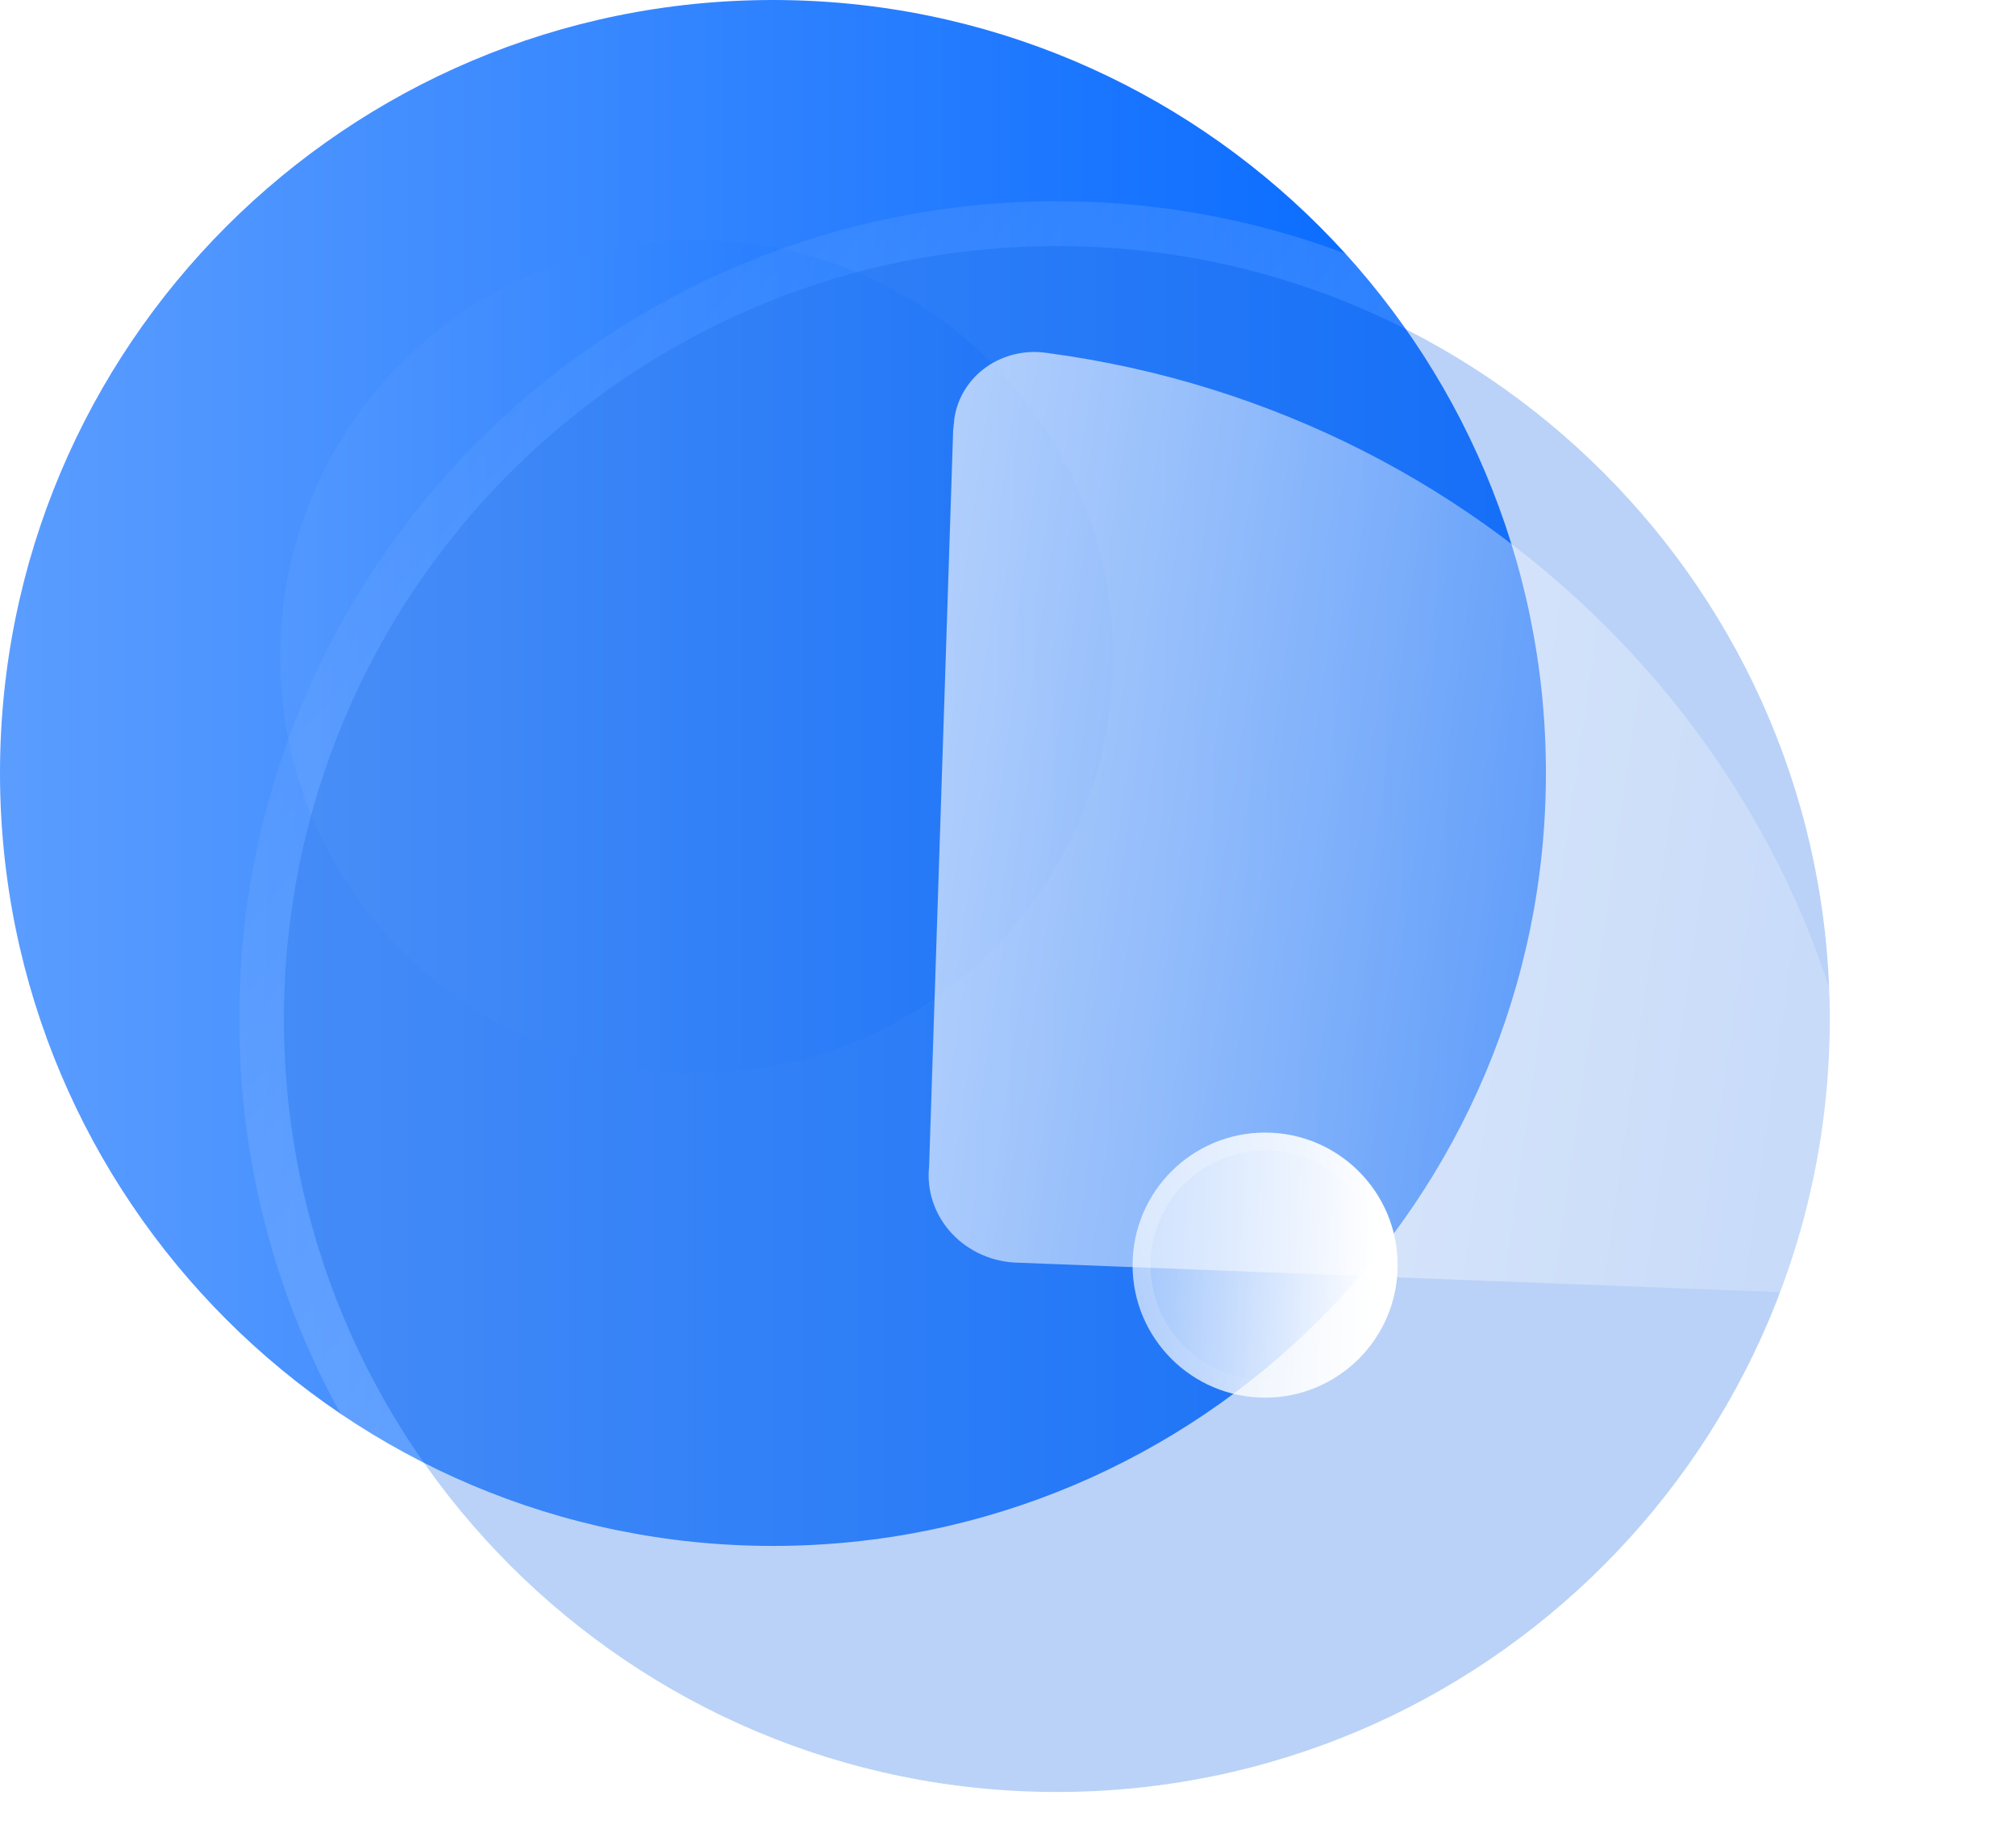
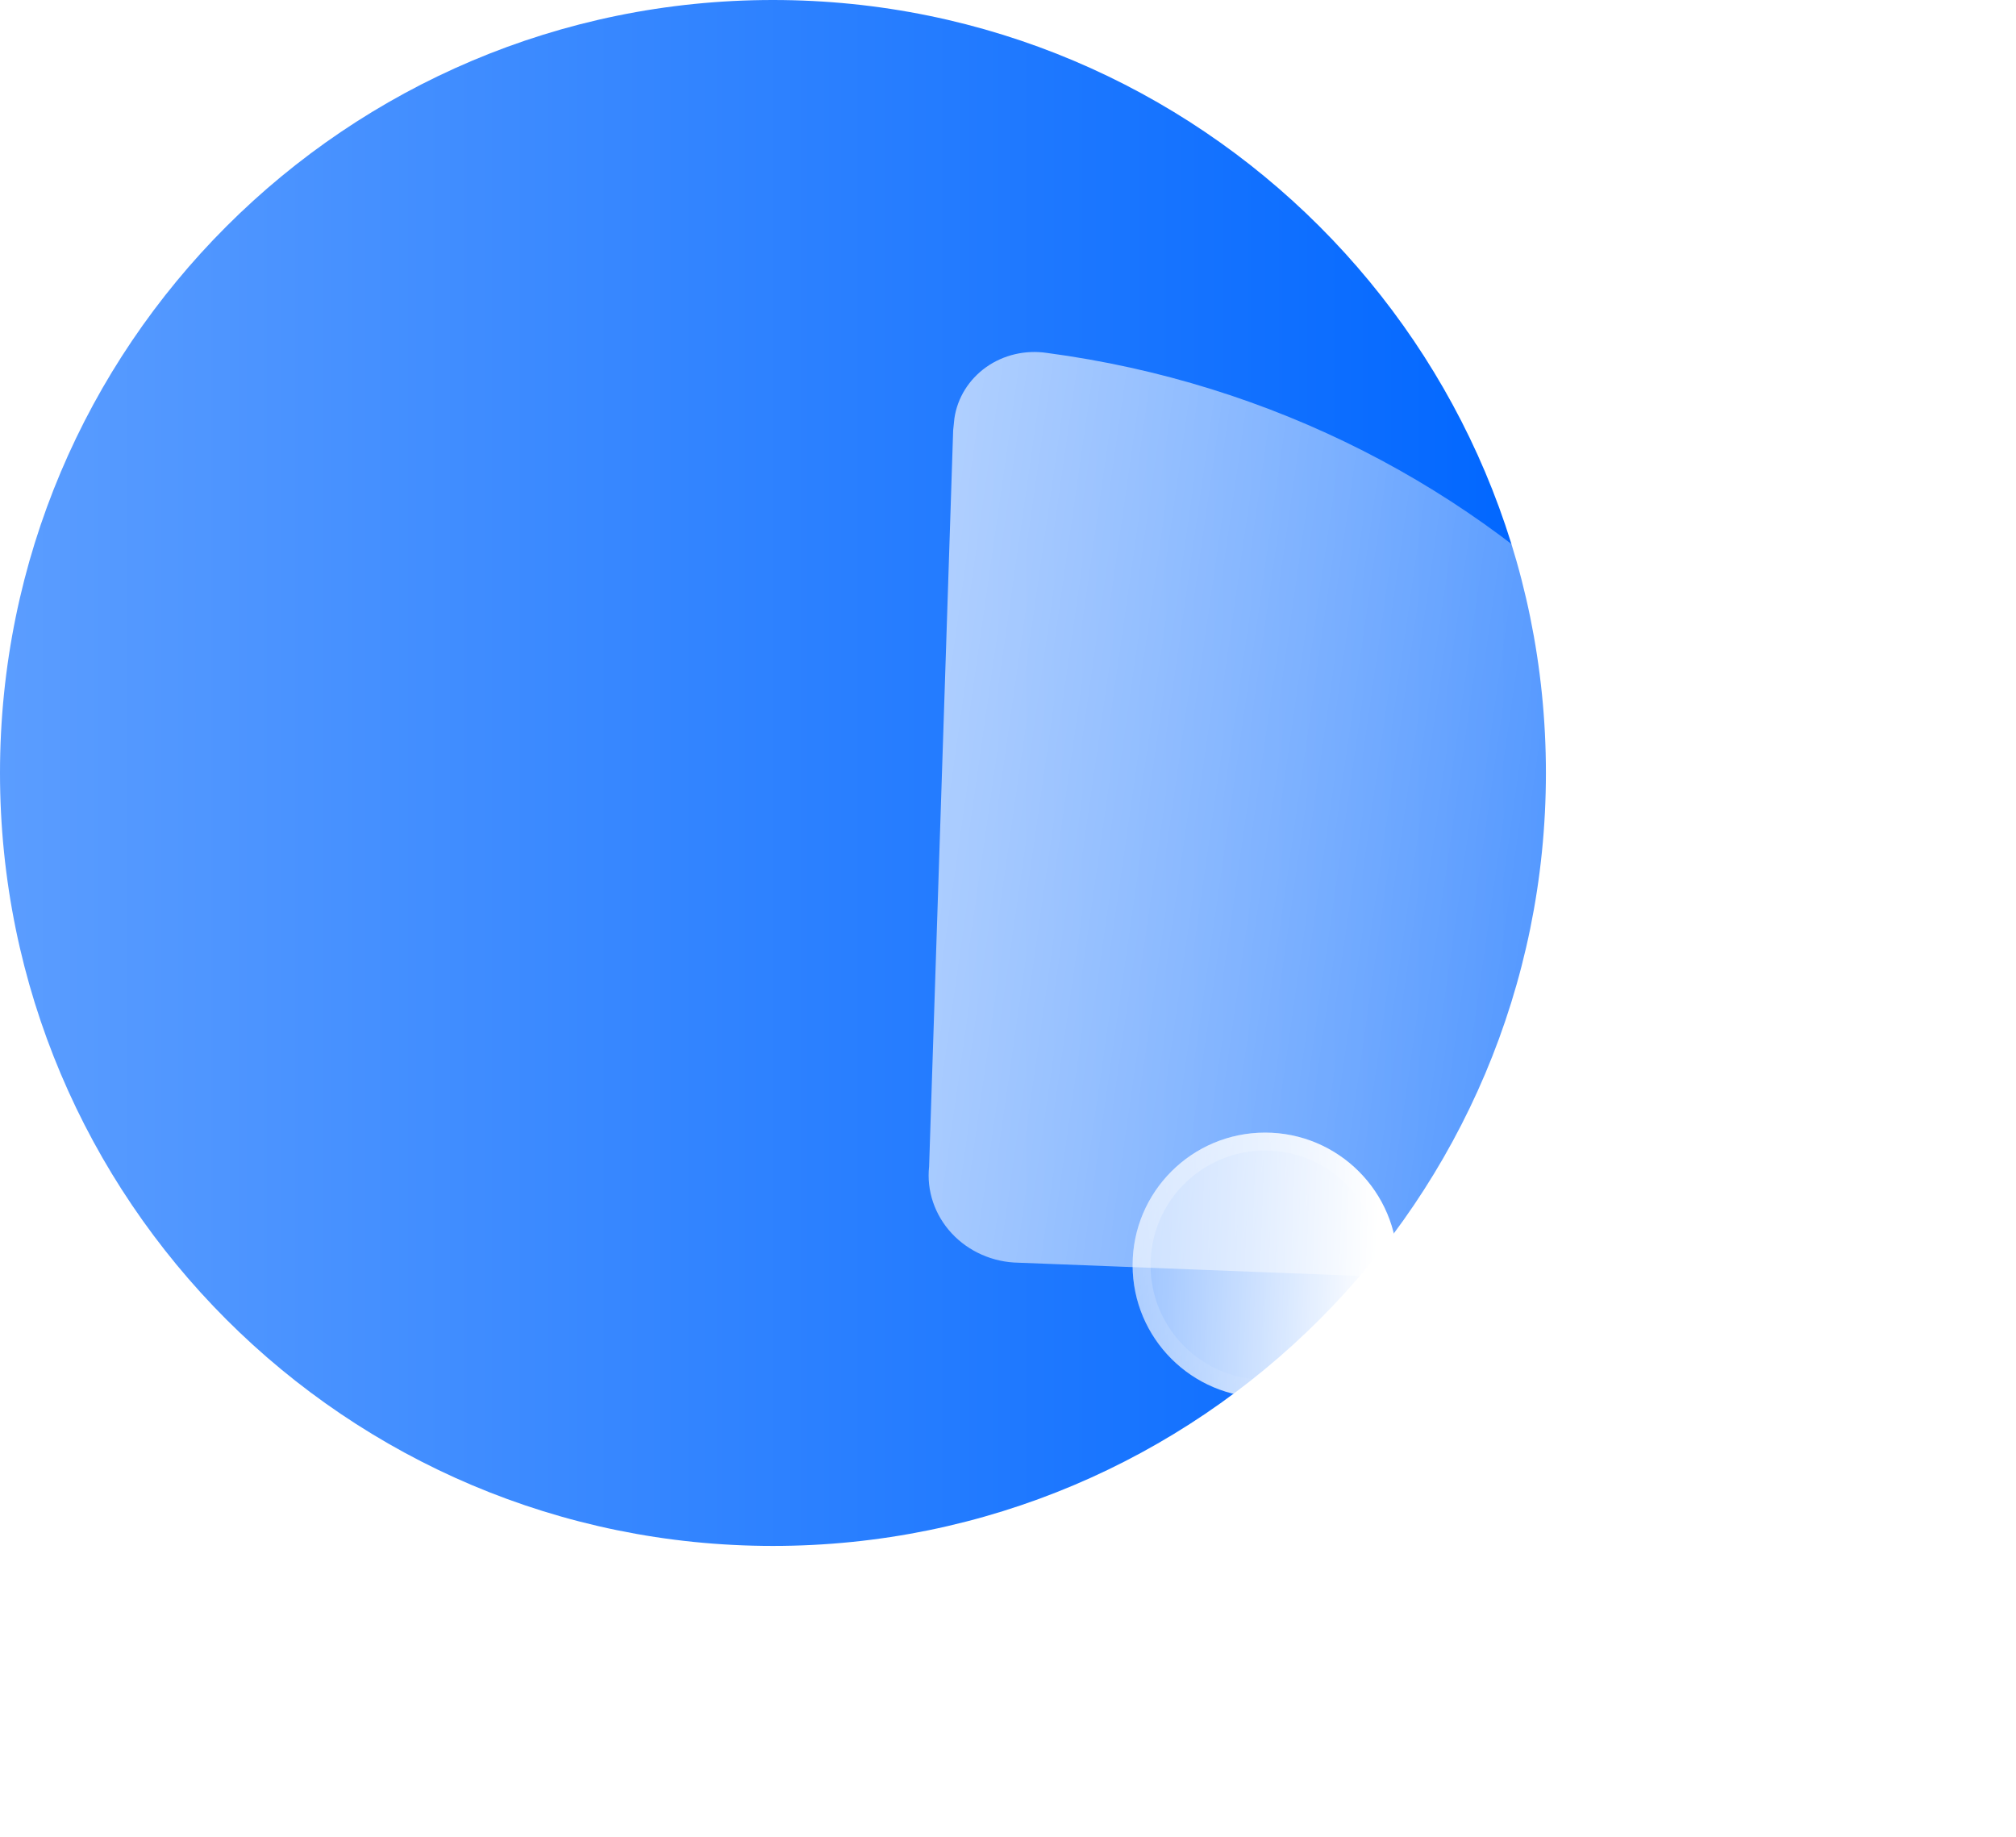
<svg xmlns="http://www.w3.org/2000/svg" width="45" height="41" viewBox="0 0 45 41" fill="none">
  <g clip-path="url(#clip0_227_258)">
    <path d="M34.507 17.253C34.507 26.782 26.782 34.507 17.253 34.507C7.724 34.507 0 26.782 0 17.253C0 7.726 7.724 0 17.253 0C26.782 0 34.507 7.726 34.507 17.253Z" fill="url(#paint0_linear_227_258)" />
    <g opacity="0.5" filter="url(#filter0_f_227_258)">
-       <path d="M24.845 14.658C24.845 19.792 20.684 23.954 15.55 23.954C10.416 23.954 6.254 19.792 6.254 14.658C6.254 9.525 10.416 5.362 15.55 5.362C20.684 5.362 24.845 9.525 24.845 14.658Z" fill="url(#paint1_linear_227_258)" />
-     </g>
+       </g>
    <g filter="url(#filter1_b_227_258)">
-       <path d="M6.338 22.747C6.338 13.218 14.062 5.493 23.591 5.493C33.12 5.493 40.844 13.218 40.844 22.747C40.844 32.274 33.12 40 23.591 40C14.062 40 6.338 32.274 6.338 22.747Z" fill="#3B7EE7" fill-opacity="0.35" />
-       <path d="M23.591 4.993C13.786 4.993 5.838 12.942 5.838 22.747C5.838 32.55 13.786 40.5 23.591 40.5C33.396 40.5 41.344 32.55 41.344 22.747C41.344 12.942 33.396 4.993 23.591 4.993Z" stroke="url(#paint2_linear_227_258)" stroke-linecap="round" stroke-linejoin="round" />
-     </g>
+       </g>
    <g filter="url(#filter2_bd_227_258)">
      <path d="M26.364 2.877C25.886 2.807 25.401 2.921 25.014 3.194C24.628 3.468 24.372 3.878 24.304 4.335L24.276 4.604L23.739 21.037C23.68 21.578 23.864 22.12 24.243 22.529C24.622 22.937 25.163 23.176 25.732 23.185L42.891 23.849C43.369 23.868 43.833 23.704 44.182 23.394C44.53 23.084 44.734 22.652 44.748 22.195C44.763 22.139 44.769 22.08 44.766 22.022C44.218 12.272 36.48 4.22 26.364 2.877Z" fill="url(#paint3_linear_227_258)" />
    </g>
    <g filter="url(#filter3_bd_227_258)">
      <ellipse cx="23.239" cy="23.239" rx="2.958" ry="2.958" fill="url(#paint4_linear_227_258)" />
      <path d="M25.997 23.239C25.997 24.762 24.762 25.997 23.239 25.997C21.716 25.997 20.482 24.762 20.482 23.239C20.482 21.716 21.716 20.481 23.239 20.481C24.762 20.481 25.997 21.716 25.997 23.239Z" stroke="url(#paint5_linear_227_258)" stroke-width="0.4" />
    </g>
  </g>
  <defs>
    <filter id="filter0_f_227_258" x="-12.746" y="-13.637" width="56.591" height="56.591" filterUnits="userSpaceOnUse" color-interpolation-filters="sRGB">
      <feFlood flood-opacity="0" result="BackgroundImageFix" />
      <feBlend mode="normal" in="SourceGraphic" in2="BackgroundImageFix" result="shape" />
      <feGaussianBlur stdDeviation="9.5" result="effect1_foregroundBlur_227_258" />
    </filter>
    <filter id="filter1_b_227_258" x="-18.662" y="-19.507" width="84.507" height="84.507" filterUnits="userSpaceOnUse" color-interpolation-filters="sRGB">
      <feFlood flood-opacity="0" result="BackgroundImageFix" />
      <feGaussianBlur in="BackgroundImage" stdDeviation="12" />
      <feComposite in2="SourceAlpha" operator="in" result="effect1_backgroundBlur_227_258" />
      <feBlend mode="normal" in="SourceGraphic" in2="effect1_backgroundBlur_227_258" result="shape" />
    </filter>
    <filter id="filter2_bd_227_258" x="8.728" y="-12.143" width="51.039" height="50.993" filterUnits="userSpaceOnUse" color-interpolation-filters="sRGB">
      <feFlood flood-opacity="0" result="BackgroundImageFix" />
      <feGaussianBlur in="BackgroundImage" stdDeviation="7.5" />
      <feComposite in2="SourceAlpha" operator="in" result="effect1_backgroundBlur_227_258" />
      <feColorMatrix in="SourceAlpha" type="matrix" values="0 0 0 0 0 0 0 0 0 0 0 0 0 0 0 0 0 0 127 0" result="hardAlpha" />
      <feOffset dx="-3" dy="5" />
      <feGaussianBlur stdDeviation="5" />
      <feColorMatrix type="matrix" values="0 0 0 0 0 0 0 0 0 0.4 0 0 0 0 1 0 0 0 0.35 0" />
      <feBlend mode="normal" in2="effect1_backgroundBlur_227_258" result="effect2_dropShadow_227_258" />
      <feBlend mode="normal" in="SourceGraphic" in2="effect2_dropShadow_227_258" result="shape" />
    </filter>
    <filter id="filter3_bd_227_258" x="5.281" y="5.281" width="35.916" height="35.915" filterUnits="userSpaceOnUse" color-interpolation-filters="sRGB">
      <feFlood flood-opacity="0" result="BackgroundImageFix" />
      <feGaussianBlur in="BackgroundImage" stdDeviation="7.5" />
      <feComposite in2="SourceAlpha" operator="in" result="effect1_backgroundBlur_227_258" />
      <feColorMatrix in="SourceAlpha" type="matrix" values="0 0 0 0 0 0 0 0 0 0 0 0 0 0 0 0 0 0 127 0" result="hardAlpha" />
      <feOffset dx="5" dy="5" />
      <feGaussianBlur stdDeviation="5" />
      <feColorMatrix type="matrix" values="0 0 0 0 0.137 0 0 0 0 0.431 0 0 0 0 1 0 0 0 0.5 0" />
      <feBlend mode="normal" in2="effect1_backgroundBlur_227_258" result="effect2_dropShadow_227_258" />
      <feBlend mode="normal" in="SourceGraphic" in2="effect2_dropShadow_227_258" result="shape" />
    </filter>
    <linearGradient id="paint0_linear_227_258" x1="34.507" y1="17.253" x2="5.06208e-07" y2="17.253" gradientUnits="userSpaceOnUse">
      <stop stop-color="#0066FF" />
      <stop offset="1" stop-color="#5B9DFF" />
    </linearGradient>
    <linearGradient id="paint1_linear_227_258" x1="24.845" y1="14.658" x2="6.254" y2="14.658" gradientUnits="userSpaceOnUse">
      <stop stop-color="#0066FF" />
      <stop offset="1" stop-color="#5B9DFF" />
    </linearGradient>
    <linearGradient id="paint2_linear_227_258" x1="40.945" y1="40.235" x2="4.415" y2="9.296" gradientUnits="userSpaceOnUse">
      <stop stop-color="white" stop-opacity="0.4" />
      <stop offset="1" stop-color="white" stop-opacity="0" />
    </linearGradient>
    <linearGradient id="paint3_linear_227_258" x1="44.594" y1="8.437" x2="7.448" y2="3.123" gradientUnits="userSpaceOnUse">
      <stop stop-color="white" stop-opacity="0.2" />
      <stop offset="1" stop-color="white" />
    </linearGradient>
    <linearGradient id="paint4_linear_227_258" x1="25.777" y1="21.35" x2="15.773" y2="20.99" gradientUnits="userSpaceOnUse">
      <stop stop-color="white" />
      <stop offset="1" stop-color="white" stop-opacity="0.2" />
    </linearGradient>
    <linearGradient id="paint5_linear_227_258" x1="21.223" y1="20.971" x2="24.997" y2="25.644" gradientUnits="userSpaceOnUse">
      <stop stop-color="white" stop-opacity="0.25" />
      <stop offset="1" stop-color="white" stop-opacity="0" />
    </linearGradient>
    <clipPath id="clip0_227_258">
      <rect width="45" height="41" fill="white" />
    </clipPath>
  </defs>
</svg>